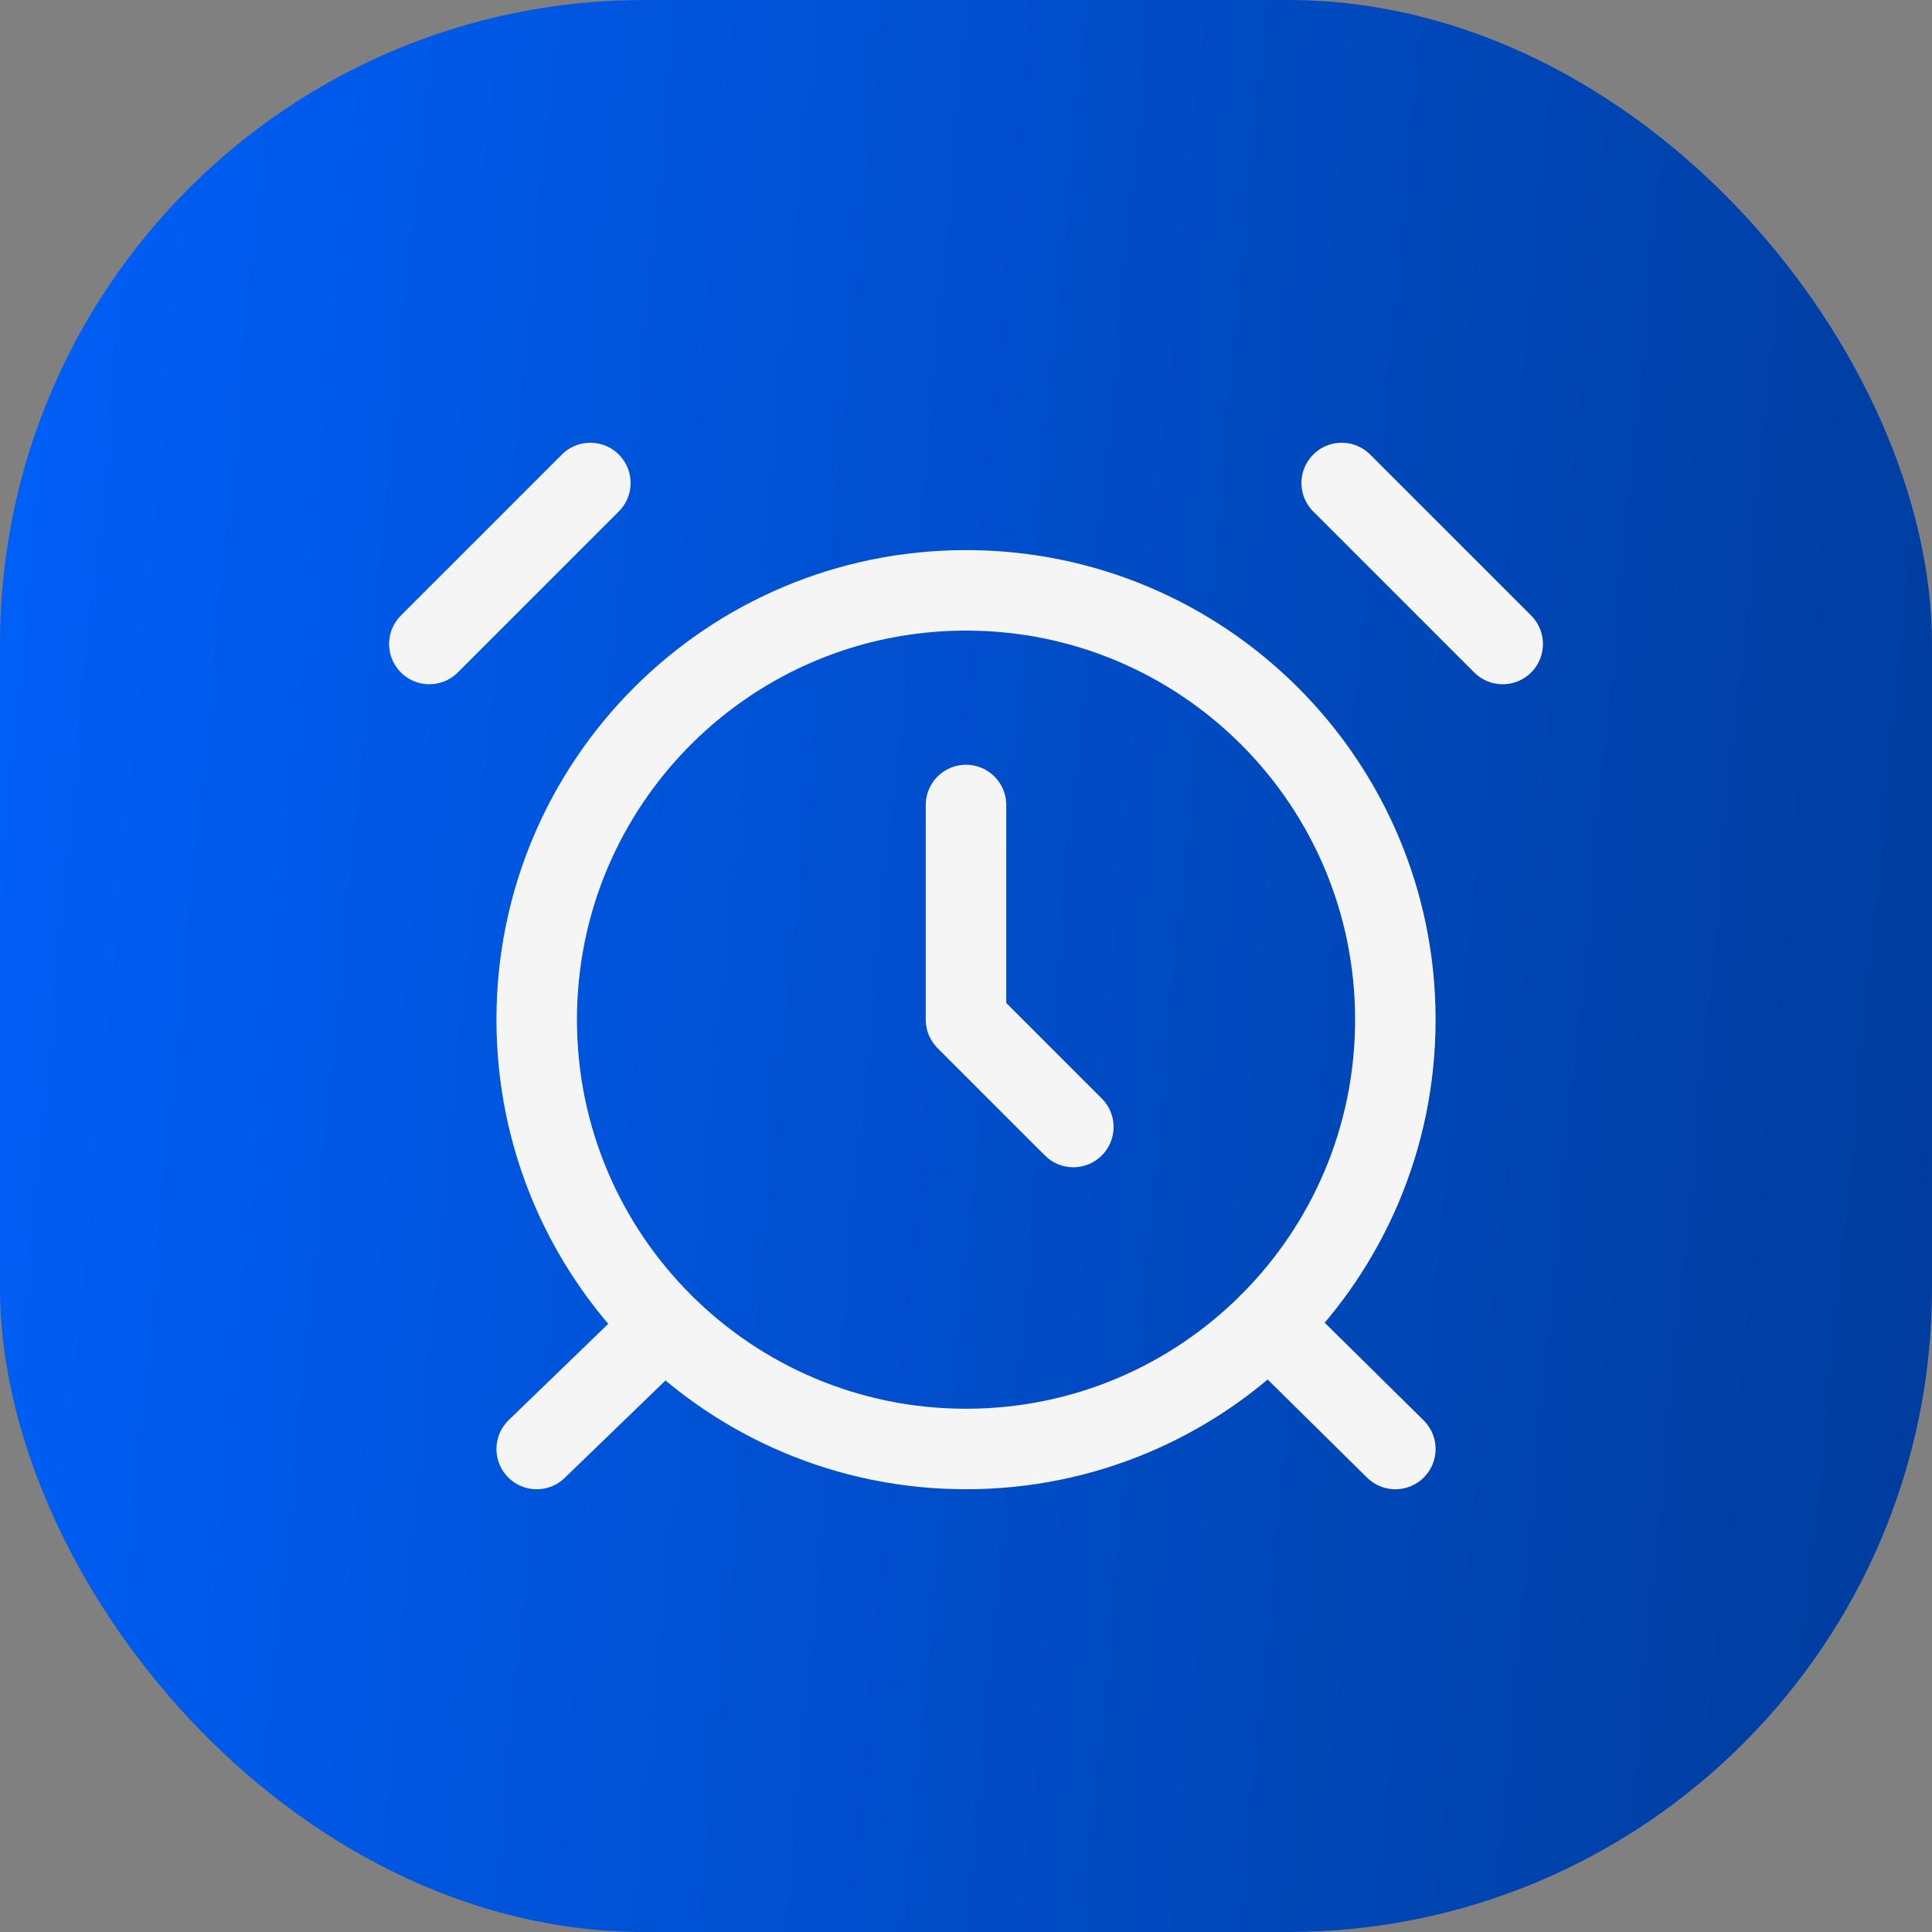
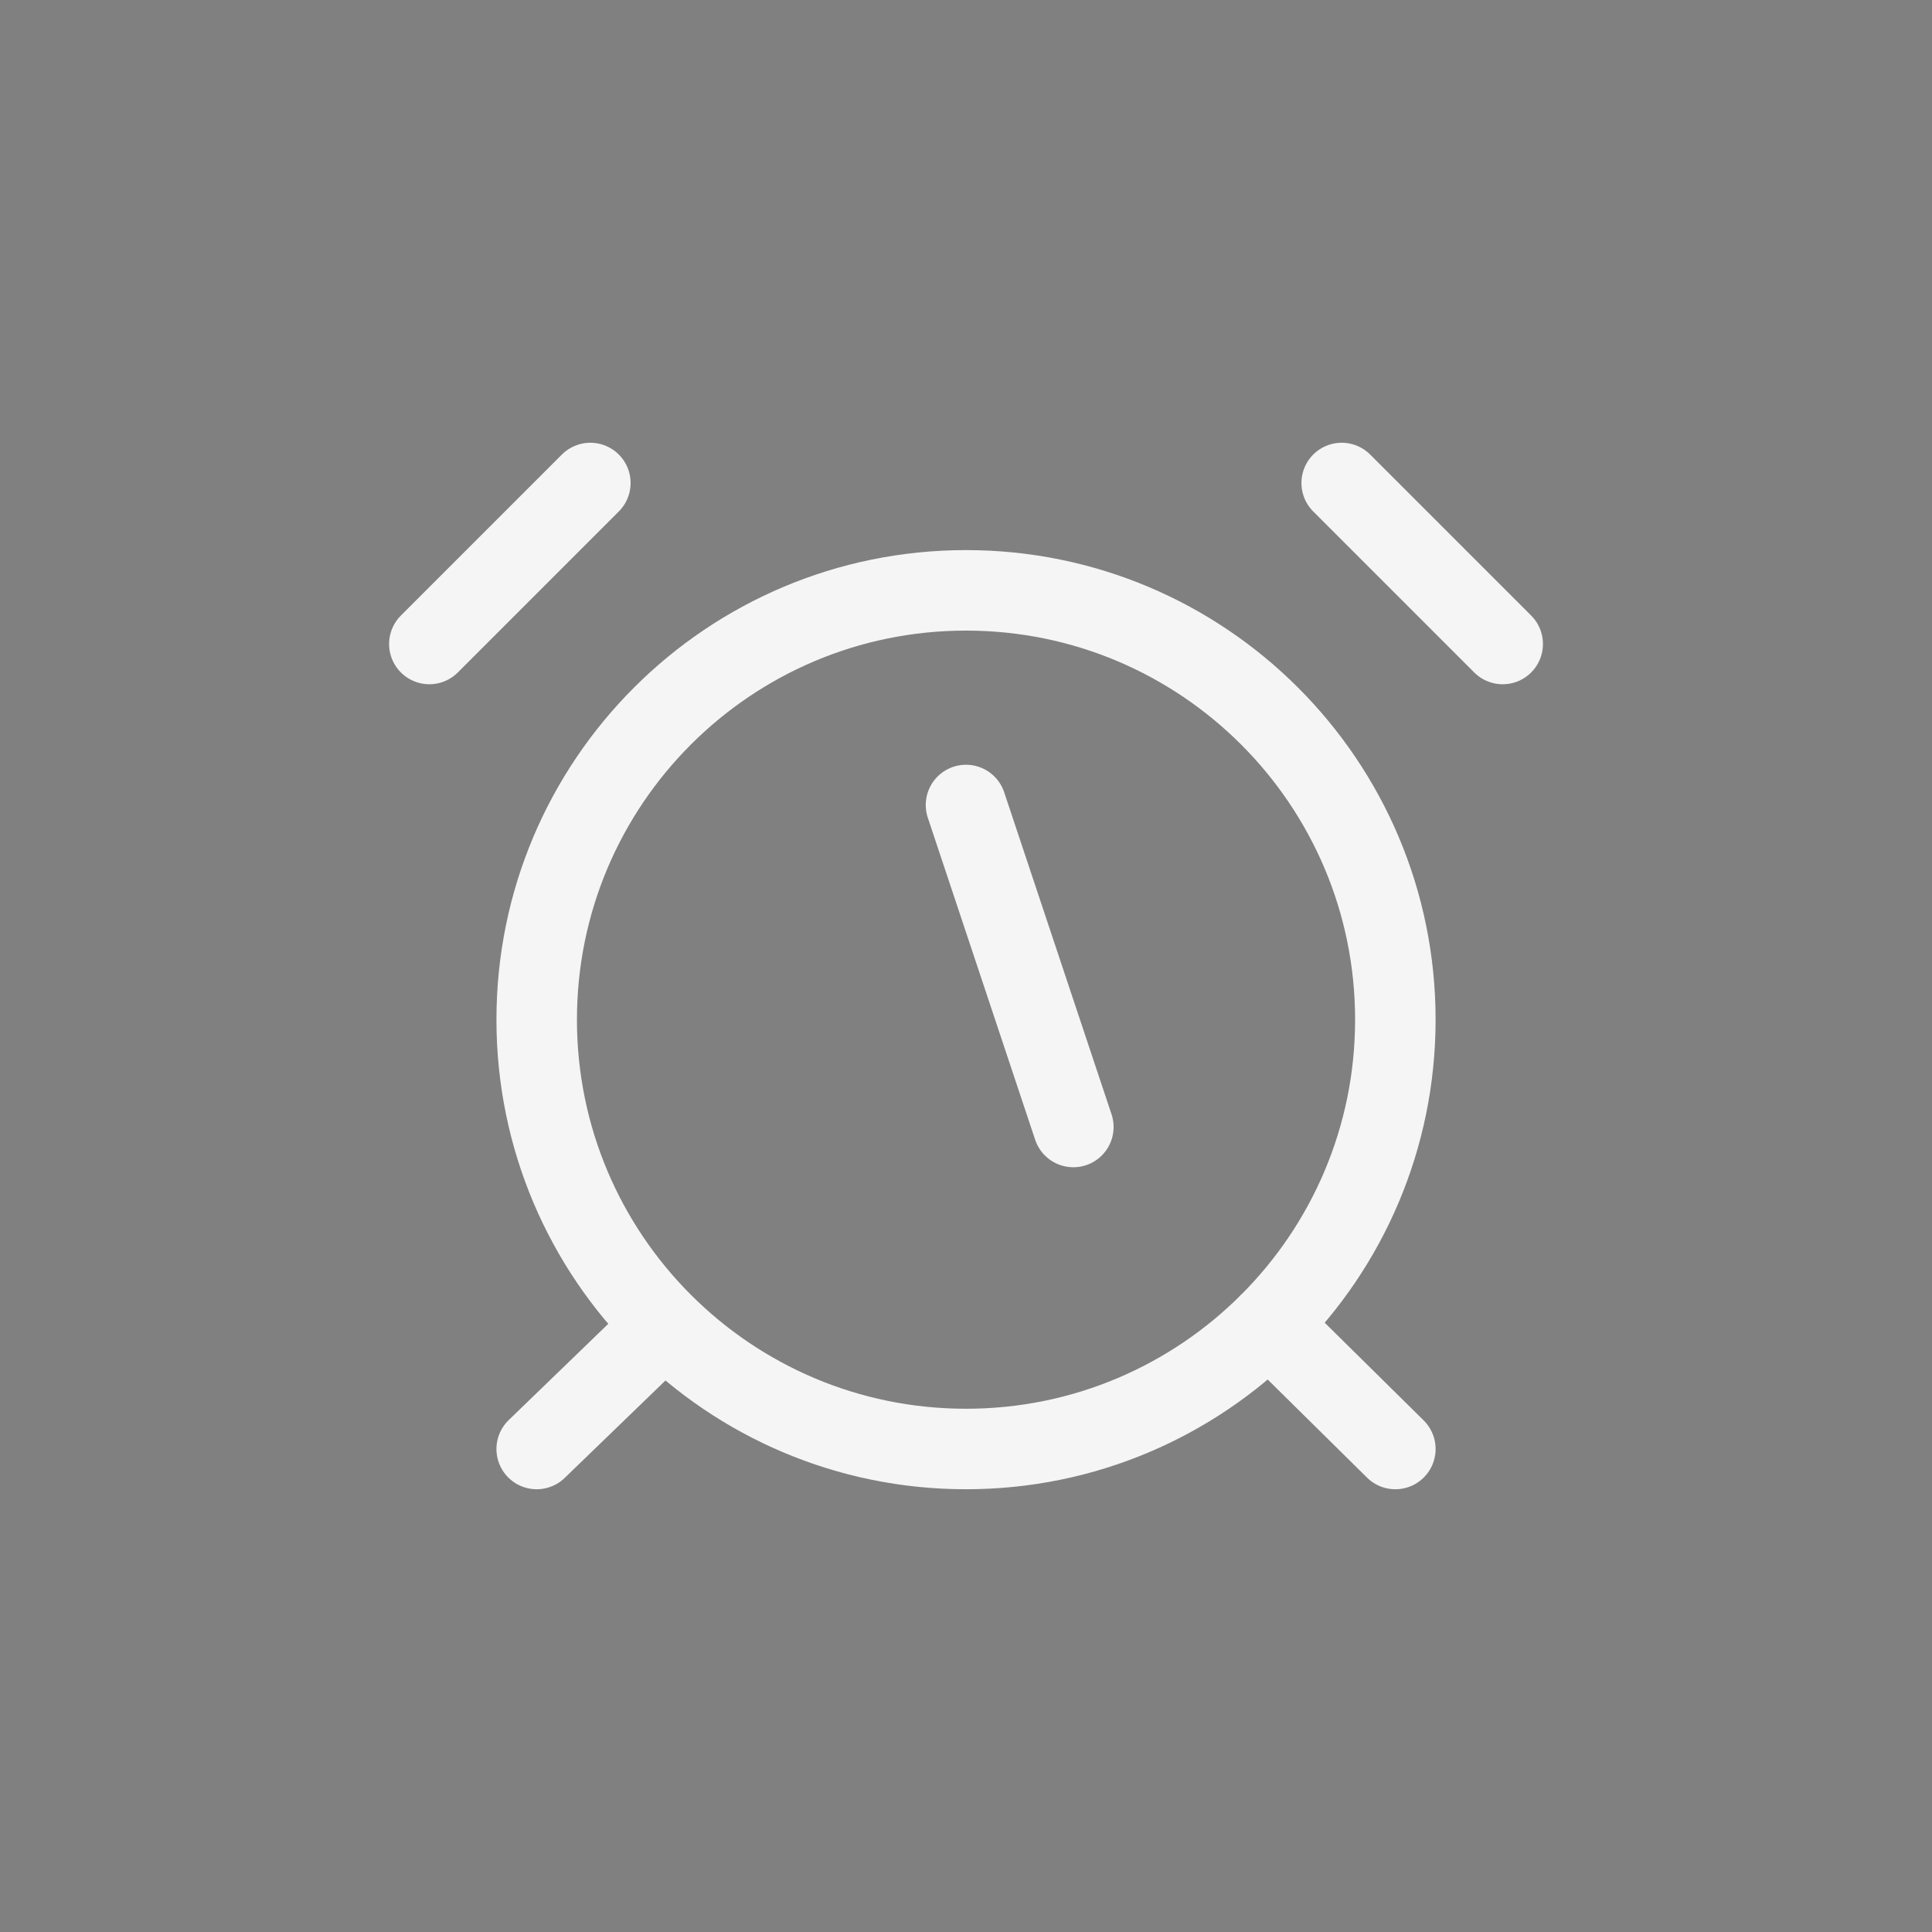
<svg xmlns="http://www.w3.org/2000/svg" width="48" height="48" viewBox="0 0 48 48" fill="none">
  <rect x="0" y="0" width="48" height="48" fill="#808080" stroke="none" />
-   <rect width="48" height="48" rx="16" fill="url(#paint0_linear_1349_26744)" />
-   <path d="M24 20V25.333L26.667 28M14.667 12L10.667 16M37.334 16L33.334 12M16.507 32.933L13.334 36M31.52 32.893L34.667 36M34.667 25.333C34.667 31.224 29.891 36 24 36C18.109 36 13.334 31.224 13.334 25.333C13.334 19.442 18.109 14.667 24 14.667C29.891 14.667 34.667 19.442 34.667 25.333Z" stroke="#F5F5F5" stroke-width="2" stroke-linecap="round" stroke-linejoin="round" />
+   <path d="M24 20L26.667 28M14.667 12L10.667 16M37.334 16L33.334 12M16.507 32.933L13.334 36M31.52 32.893L34.667 36M34.667 25.333C34.667 31.224 29.891 36 24 36C18.109 36 13.334 31.224 13.334 25.333C13.334 19.442 18.109 14.667 24 14.667C29.891 14.667 34.667 19.442 34.667 25.333Z" stroke="#F5F5F5" stroke-width="2" stroke-linecap="round" stroke-linejoin="round" />
  <defs>
    <linearGradient id="paint0_linear_1349_26744" x1="2.09234e-07" y1="-30.375" x2="56.462" y2="-24.967" gradientUnits="userSpaceOnUse">
      <stop stop-color="#0062FF" />
      <stop offset="1" stop-color="#003B99" />
    </linearGradient>
  </defs>
</svg>